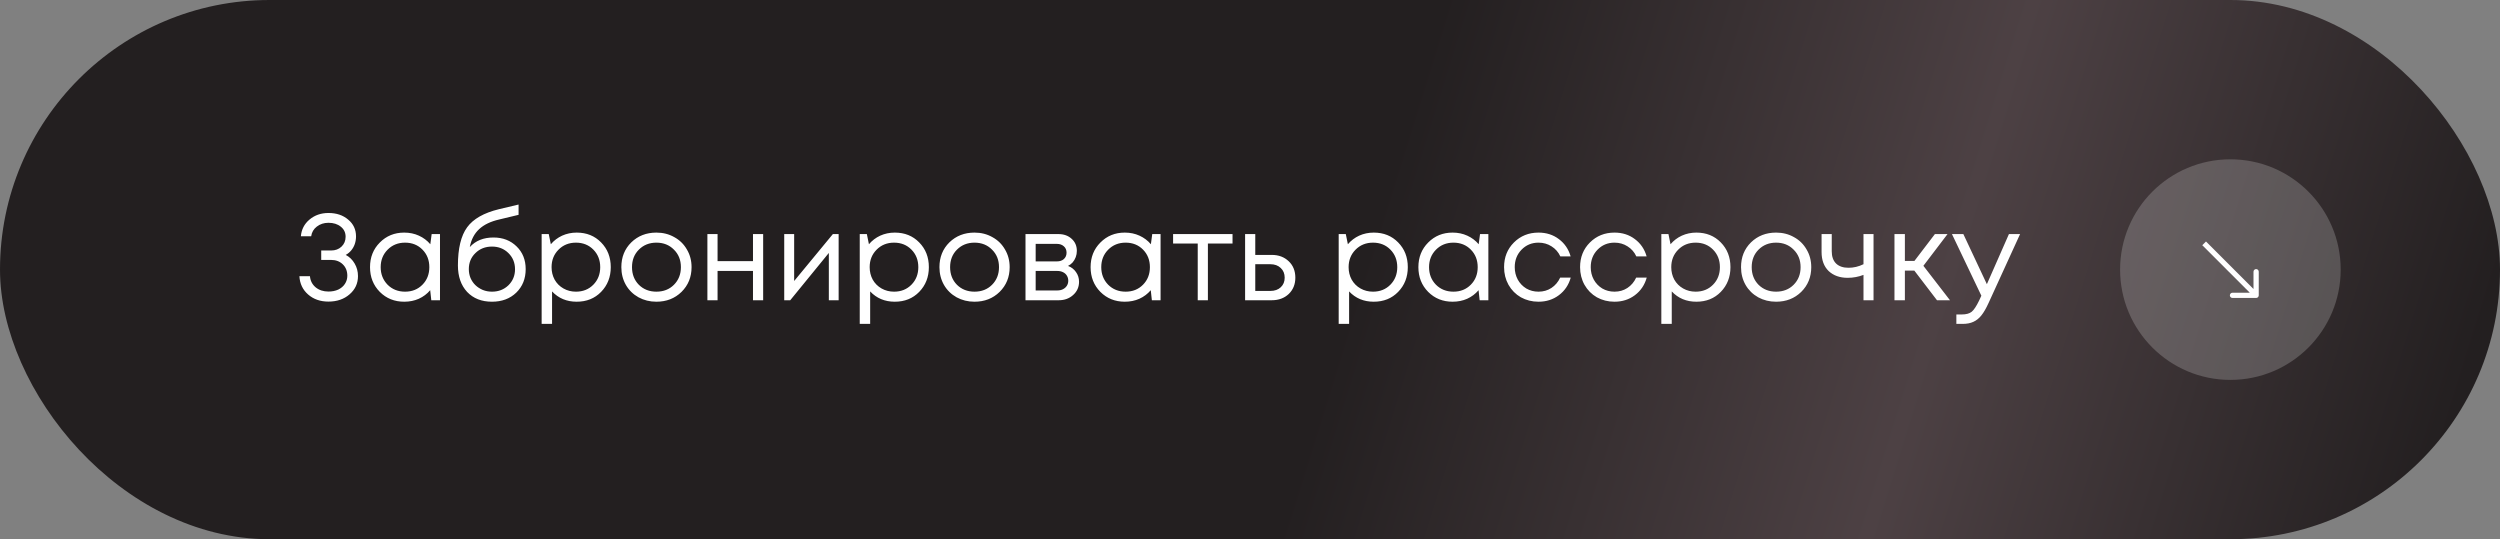
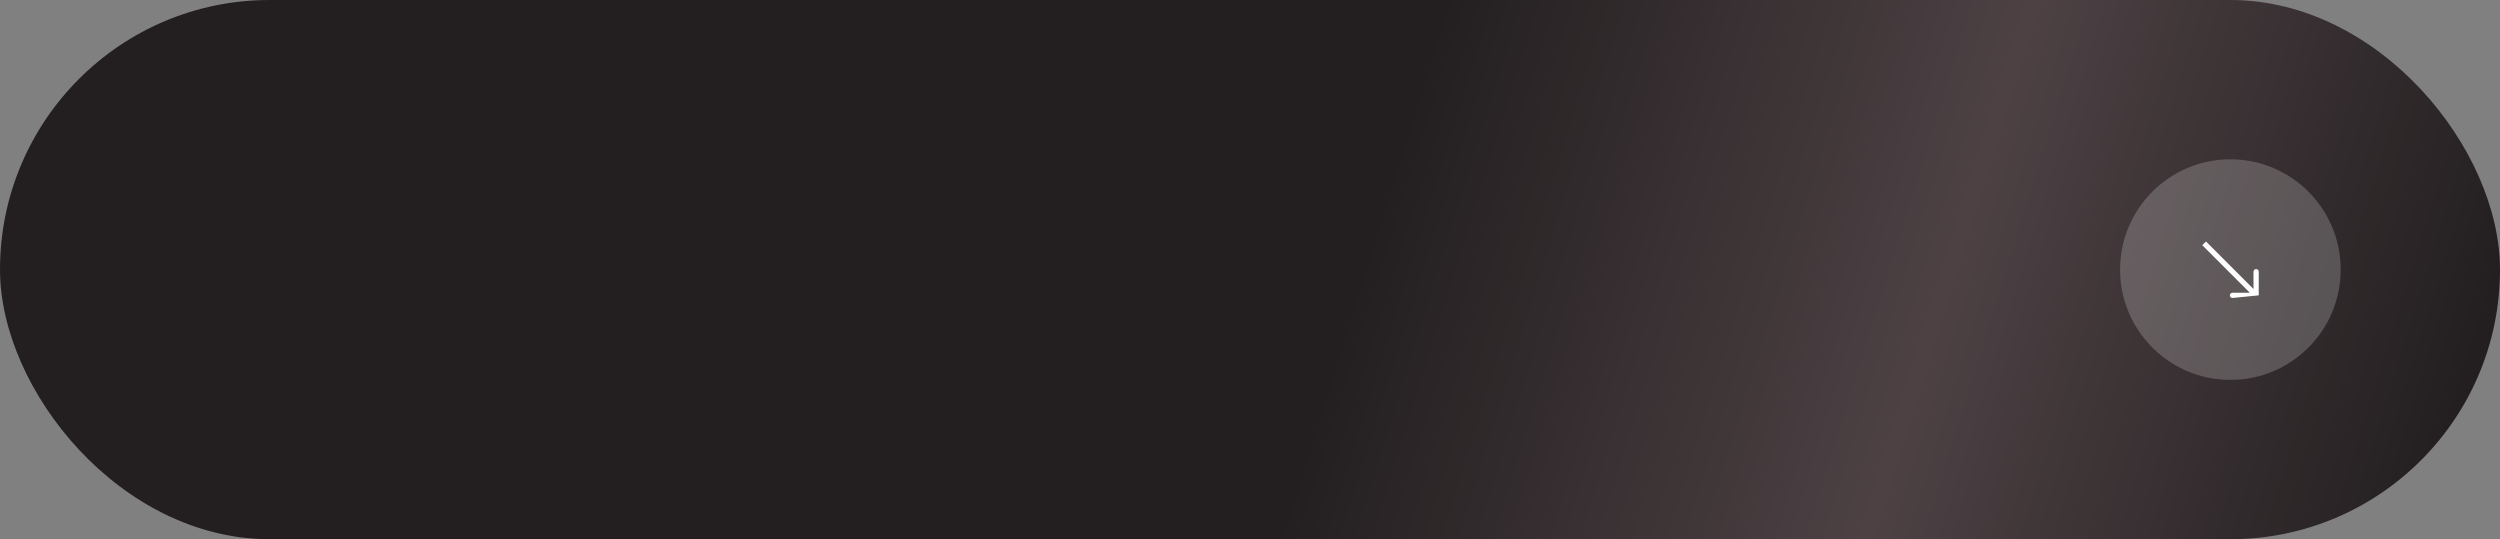
<svg xmlns="http://www.w3.org/2000/svg" width="408" height="88" viewBox="0 0 408 88" fill="none">
  <rect x="0" y="0" width="408" height="88" fill="#808080" stroke="none" />
  <rect width="408" height="88" rx="44" fill="url(#paint0_linear_1_1619)" />
  <circle opacity="0.2" cx="364" cy="44" r="18" fill="white" />
-   <path fill-rule="evenodd" clip-rule="evenodd" d="M368.628 44.343L368.628 48.2C368.628 48.437 368.436 48.628 368.199 48.628L364.342 48.628C364.106 48.628 363.914 48.437 363.914 48.2C363.914 47.963 364.106 47.771 364.342 47.771L367.165 47.771L359.411 40.018L360.017 39.411L367.771 47.165L367.771 44.343C367.771 44.106 367.963 43.914 368.199 43.914C368.436 43.914 368.628 44.106 368.628 44.343Z" fill="white" />
-   <path d="M56.423 41.6C57.037 41.92 57.523 42.393 57.883 43.02C58.243 43.633 58.423 44.313 58.423 45.06C58.423 46.26 57.963 47.253 57.043 48.04C56.137 48.827 54.99 49.22 53.603 49.22C52.27 49.22 51.163 48.833 50.283 48.06C49.403 47.287 48.93 46.293 48.863 45.08H50.583C50.65 45.827 50.963 46.433 51.523 46.9C52.083 47.353 52.777 47.58 53.603 47.58C54.203 47.58 54.737 47.473 55.203 47.26C55.67 47.033 56.03 46.727 56.283 46.34C56.55 45.94 56.683 45.493 56.683 45C56.683 44.24 56.437 43.62 55.943 43.14C55.45 42.66 54.817 42.42 54.043 42.42H52.423V40.88H54.043C54.723 40.88 55.283 40.673 55.723 40.26C56.177 39.833 56.403 39.293 56.403 38.64C56.403 37.96 56.143 37.413 55.623 37C55.103 36.573 54.43 36.36 53.603 36.36C52.87 36.36 52.237 36.567 51.703 36.98C51.183 37.38 50.877 37.907 50.783 38.56H49.103C49.197 37.453 49.663 36.547 50.503 35.84C51.357 35.12 52.39 34.76 53.603 34.76C54.91 34.76 55.983 35.12 56.823 35.84C57.677 36.547 58.103 37.46 58.103 38.58C58.103 39.007 58.037 39.42 57.903 39.82C57.77 40.207 57.577 40.553 57.323 40.86C57.07 41.167 56.77 41.413 56.423 41.6ZM70.447 38.2H71.807V49H70.387L70.207 47.36C69.701 47.96 69.081 48.427 68.347 48.76C67.627 49.08 66.834 49.24 65.967 49.24C64.381 49.24 63.054 48.707 61.987 47.64C60.921 46.56 60.387 45.213 60.387 43.6C60.387 41.987 60.921 40.647 61.987 39.58C63.054 38.5 64.381 37.96 65.967 37.96C66.847 37.96 67.647 38.127 68.367 38.46C69.101 38.793 69.721 39.26 70.227 39.86L70.447 38.2ZM63.247 46.46C64.007 47.22 64.961 47.6 66.107 47.6C67.254 47.6 68.201 47.22 68.947 46.46C69.694 45.7 70.067 44.747 70.067 43.6C70.067 42.453 69.694 41.5 68.947 40.74C68.201 39.98 67.254 39.6 66.107 39.6C64.961 39.6 64.007 39.987 63.247 40.76C62.501 41.52 62.127 42.467 62.127 43.6C62.127 44.733 62.501 45.687 63.247 46.46ZM80.532 38.76C82.065 38.76 83.325 39.247 84.312 40.22C85.298 41.18 85.792 42.413 85.792 43.92C85.792 45.48 85.278 46.76 84.252 47.76C83.225 48.747 81.905 49.24 80.292 49.24C78.598 49.24 77.245 48.707 76.232 47.64C75.232 46.56 74.732 45.12 74.732 43.32C74.732 40.547 75.232 38.473 76.232 37.1C77.232 35.727 78.965 34.74 81.432 34.14L84.632 33.38V35.06L81.472 35.82C80.072 36.14 78.978 36.667 78.192 37.4C77.405 38.133 76.898 39.107 76.672 40.32C77.618 39.28 78.905 38.76 80.532 38.76ZM80.292 47.6C81.358 47.6 82.252 47.253 82.972 46.56C83.692 45.853 84.052 44.98 84.052 43.94C84.052 42.887 83.692 42.007 82.972 41.3C82.252 40.593 81.358 40.24 80.292 40.24C79.212 40.24 78.312 40.593 77.592 41.3C76.872 41.993 76.512 42.867 76.512 43.92C76.512 44.44 76.605 44.927 76.792 45.38C76.992 45.833 77.258 46.22 77.592 46.54C77.925 46.86 78.325 47.12 78.792 47.32C79.258 47.507 79.758 47.6 80.292 47.6ZM94.116 37.96C95.729 37.96 97.056 38.493 98.096 39.56C99.149 40.627 99.676 41.973 99.676 43.6C99.676 45.213 99.149 46.56 98.096 47.64C97.056 48.707 95.729 49.24 94.116 49.24C92.489 49.24 91.149 48.68 90.096 47.56V52.86H88.396V38.2H89.556L89.896 39.86C90.402 39.26 91.016 38.793 91.736 38.46C92.469 38.127 93.262 37.96 94.116 37.96ZM93.996 47.6C95.142 47.6 96.089 47.22 96.836 46.46C97.582 45.7 97.956 44.747 97.956 43.6C97.956 42.453 97.582 41.5 96.836 40.74C96.089 39.98 95.142 39.6 93.996 39.6C92.849 39.6 91.896 39.987 91.136 40.76C90.389 41.52 90.016 42.467 90.016 43.6C90.016 44.347 90.182 45.027 90.516 45.64C90.862 46.253 91.342 46.733 91.956 47.08C92.569 47.427 93.249 47.6 93.996 47.6ZM107.123 49.24C106.056 49.24 105.083 49 104.203 48.52C103.323 48.027 102.636 47.353 102.143 46.5C101.65 45.633 101.403 44.667 101.403 43.6C101.403 41.973 101.943 40.627 103.023 39.56C104.116 38.493 105.483 37.96 107.123 37.96C108.203 37.96 109.176 38.207 110.043 38.7C110.923 39.18 111.61 39.853 112.103 40.72C112.61 41.573 112.863 42.533 112.863 43.6C112.863 45.213 112.316 46.56 111.223 47.64C110.13 48.707 108.763 49.24 107.123 49.24ZM104.263 46.48C105.023 47.227 105.976 47.6 107.123 47.6C108.283 47.6 109.236 47.227 109.983 46.48C110.743 45.72 111.123 44.76 111.123 43.6C111.123 42.44 110.743 41.487 109.983 40.74C109.236 39.98 108.283 39.6 107.123 39.6C105.976 39.6 105.023 39.98 104.263 40.74C103.516 41.487 103.143 42.44 103.143 43.6C103.143 44.76 103.516 45.72 104.263 46.48ZM122.887 38.2H124.547V49H122.887V44.22H117.107V49H115.447V38.2H117.107V42.62H122.887V38.2ZM135.926 38.2H136.866V49H135.266V41.28L128.966 49H127.986V38.2H129.606V45.86L135.926 38.2ZM146.03 37.96C147.643 37.96 148.97 38.493 150.01 39.56C151.063 40.627 151.59 41.973 151.59 43.6C151.59 45.213 151.063 46.56 150.01 47.64C148.97 48.707 147.643 49.24 146.03 49.24C144.403 49.24 143.063 48.68 142.01 47.56V52.86H140.31V38.2H141.47L141.81 39.86C142.317 39.26 142.93 38.793 143.65 38.46C144.383 38.127 145.177 37.96 146.03 37.96ZM145.91 47.6C147.057 47.6 148.003 47.22 148.75 46.46C149.497 45.7 149.87 44.747 149.87 43.6C149.87 42.453 149.497 41.5 148.75 40.74C148.003 39.98 147.057 39.6 145.91 39.6C144.763 39.6 143.81 39.987 143.05 40.76C142.303 41.52 141.93 42.467 141.93 43.6C141.93 44.347 142.097 45.027 142.43 45.64C142.777 46.253 143.257 46.733 143.87 47.08C144.483 47.427 145.163 47.6 145.91 47.6ZM159.037 49.24C157.97 49.24 156.997 49 156.117 48.52C155.237 48.027 154.55 47.353 154.057 46.5C153.564 45.633 153.317 44.667 153.317 43.6C153.317 41.973 153.857 40.627 154.937 39.56C156.03 38.493 157.397 37.96 159.037 37.96C160.117 37.96 161.09 38.207 161.957 38.7C162.837 39.18 163.524 39.853 164.017 40.72C164.524 41.573 164.777 42.533 164.777 43.6C164.777 45.213 164.23 46.56 163.137 47.64C162.044 48.707 160.677 49.24 159.037 49.24ZM156.177 46.48C156.937 47.227 157.89 47.6 159.037 47.6C160.197 47.6 161.15 47.227 161.897 46.48C162.657 45.72 163.037 44.76 163.037 43.6C163.037 42.44 162.657 41.487 161.897 40.74C161.15 39.98 160.197 39.6 159.037 39.6C157.89 39.6 156.937 39.98 156.177 40.74C155.43 41.487 155.057 42.44 155.057 43.6C155.057 44.76 155.43 45.72 156.177 46.48ZM174.301 43.4C174.847 43.6 175.281 43.933 175.601 44.4C175.934 44.867 176.101 45.393 176.101 45.98C176.101 46.847 175.781 47.567 175.141 48.14C174.514 48.713 173.727 49 172.781 49H167.361V38.2H172.721C173.614 38.2 174.341 38.46 174.901 38.98C175.461 39.487 175.741 40.14 175.741 40.94C175.741 41.3 175.681 41.64 175.561 41.96C175.441 42.28 175.274 42.567 175.061 42.82C174.847 43.06 174.594 43.253 174.301 43.4ZM174.061 41.24C174.061 40.8 173.914 40.453 173.621 40.2C173.327 39.933 172.947 39.8 172.481 39.8H169.021V42.66H172.481C172.961 42.66 173.341 42.533 173.621 42.28C173.914 42.013 174.061 41.667 174.061 41.24ZM172.581 47.4C172.914 47.4 173.214 47.333 173.481 47.2C173.761 47.053 173.974 46.86 174.121 46.62C174.267 46.38 174.341 46.113 174.341 45.82C174.341 45.513 174.267 45.24 174.121 45C173.974 44.747 173.761 44.553 173.481 44.42C173.214 44.287 172.907 44.22 172.561 44.22H169.021V47.4H172.581ZM188.045 38.2H189.405V49H187.985L187.805 47.36C187.298 47.96 186.678 48.427 185.945 48.76C185.225 49.08 184.432 49.24 183.565 49.24C181.978 49.24 180.652 48.707 179.585 47.64C178.518 46.56 177.985 45.213 177.985 43.6C177.985 41.987 178.518 40.647 179.585 39.58C180.652 38.5 181.978 37.96 183.565 37.96C184.445 37.96 185.245 38.127 185.965 38.46C186.698 38.793 187.318 39.26 187.825 39.86L188.045 38.2ZM180.845 46.46C181.605 47.22 182.558 47.6 183.705 47.6C184.852 47.6 185.798 47.22 186.545 46.46C187.292 45.7 187.665 44.747 187.665 43.6C187.665 42.453 187.292 41.5 186.545 40.74C185.798 39.98 184.852 39.6 183.705 39.6C182.558 39.6 181.605 39.987 180.845 40.76C180.098 41.52 179.725 42.467 179.725 43.6C179.725 44.733 180.098 45.687 180.845 46.46ZM201.149 38.2V39.74H197.129V49H195.469V39.74H191.449V38.2H201.149ZM207.54 41.6C208.674 41.6 209.6 41.947 210.32 42.64C211.04 43.32 211.4 44.213 211.4 45.32C211.4 46.4 211.04 47.287 210.32 47.98C209.6 48.66 208.674 49 207.54 49H203.2V38.2H204.86V41.6H207.54ZM207.32 47.48C208.027 47.48 208.594 47.28 209.02 46.88C209.447 46.48 209.66 45.96 209.66 45.32C209.66 44.667 209.447 44.14 209.02 43.74C208.594 43.327 208.027 43.12 207.32 43.12H204.86V47.48H207.32ZM224.194 37.96C225.807 37.96 227.134 38.493 228.174 39.56C229.227 40.627 229.754 41.973 229.754 43.6C229.754 45.213 229.227 46.56 228.174 47.64C227.134 48.707 225.807 49.24 224.194 49.24C222.567 49.24 221.227 48.68 220.174 47.56V52.86H218.474V38.2H219.634L219.974 39.86C220.481 39.26 221.094 38.793 221.814 38.46C222.547 38.127 223.341 37.96 224.194 37.96ZM224.074 47.6C225.221 47.6 226.167 47.22 226.914 46.46C227.661 45.7 228.034 44.747 228.034 43.6C228.034 42.453 227.661 41.5 226.914 40.74C226.167 39.98 225.221 39.6 224.074 39.6C222.927 39.6 221.974 39.987 221.214 40.76C220.467 41.52 220.094 42.467 220.094 43.6C220.094 44.347 220.261 45.027 220.594 45.64C220.941 46.253 221.421 46.733 222.034 47.08C222.647 47.427 223.327 47.6 224.074 47.6ZM241.541 38.2H242.901V49H241.481L241.301 47.36C240.794 47.96 240.174 48.427 239.441 48.76C238.721 49.08 237.928 49.24 237.061 49.24C235.474 49.24 234.148 48.707 233.081 47.64C232.014 46.56 231.481 45.213 231.481 43.6C231.481 41.987 232.014 40.647 233.081 39.58C234.148 38.5 235.474 37.96 237.061 37.96C237.941 37.96 238.741 38.127 239.461 38.46C240.194 38.793 240.814 39.26 241.321 39.86L241.541 38.2ZM234.341 46.46C235.101 47.22 236.054 47.6 237.201 47.6C238.348 47.6 239.294 47.22 240.041 46.46C240.788 45.7 241.161 44.747 241.161 43.6C241.161 42.453 240.788 41.5 240.041 40.74C239.294 39.98 238.348 39.6 237.201 39.6C236.054 39.6 235.101 39.987 234.341 40.76C233.594 41.52 233.221 42.467 233.221 43.6C233.221 44.733 233.594 45.687 234.341 46.46ZM251.085 49.24C250.032 49.24 249.072 49 248.205 48.52C247.352 48.027 246.679 47.347 246.185 46.48C245.705 45.613 245.465 44.653 245.465 43.6C245.465 41.987 245.999 40.647 247.065 39.58C248.145 38.5 249.485 37.96 251.085 37.96C252.365 37.96 253.472 38.313 254.405 39.02C255.352 39.727 255.992 40.667 256.325 41.84H254.645C254.325 41.147 253.845 40.6 253.205 40.2C252.579 39.8 251.872 39.6 251.085 39.6C249.979 39.6 249.052 39.987 248.305 40.76C247.572 41.52 247.205 42.467 247.205 43.6C247.205 44.347 247.372 45.027 247.705 45.64C248.039 46.24 248.499 46.72 249.085 47.08C249.685 47.427 250.352 47.6 251.085 47.6C251.872 47.6 252.572 47.4 253.185 47C253.812 46.587 254.292 46.02 254.625 45.3H256.345C256.012 46.5 255.365 47.46 254.405 48.18C253.459 48.887 252.352 49.24 251.085 49.24ZM263.488 49.24C262.434 49.24 261.474 49 260.608 48.52C259.754 48.027 259.081 47.347 258.588 46.48C258.108 45.613 257.868 44.653 257.868 43.6C257.868 41.987 258.401 40.647 259.468 39.58C260.548 38.5 261.888 37.96 263.488 37.96C264.768 37.96 265.874 38.313 266.808 39.02C267.754 39.727 268.394 40.667 268.728 41.84H267.048C266.728 41.147 266.248 40.6 265.608 40.2C264.981 39.8 264.274 39.6 263.488 39.6C262.381 39.6 261.454 39.987 260.708 40.76C259.974 41.52 259.608 42.467 259.608 43.6C259.608 44.347 259.774 45.027 260.108 45.64C260.441 46.24 260.901 46.72 261.488 47.08C262.088 47.427 262.754 47.6 263.488 47.6C264.274 47.6 264.974 47.4 265.588 47C266.214 46.587 266.694 46.02 267.028 45.3H268.748C268.414 46.5 267.768 47.46 266.808 48.18C265.861 48.887 264.754 49.24 263.488 49.24ZM276.85 37.96C278.463 37.96 279.79 38.493 280.83 39.56C281.883 40.627 282.41 41.973 282.41 43.6C282.41 45.213 281.883 46.56 280.83 47.64C279.79 48.707 278.463 49.24 276.85 49.24C275.223 49.24 273.883 48.68 272.83 47.56V52.86H271.13V38.2H272.29L272.63 39.86C273.137 39.26 273.75 38.793 274.47 38.46C275.203 38.127 275.997 37.96 276.85 37.96ZM276.73 47.6C277.877 47.6 278.823 47.22 279.57 46.46C280.317 45.7 280.69 44.747 280.69 43.6C280.69 42.453 280.317 41.5 279.57 40.74C278.823 39.98 277.877 39.6 276.73 39.6C275.583 39.6 274.63 39.987 273.87 40.76C273.123 41.52 272.75 42.467 272.75 43.6C272.75 44.347 272.917 45.027 273.25 45.64C273.597 46.253 274.077 46.733 274.69 47.08C275.303 47.427 275.983 47.6 276.73 47.6ZM289.857 49.24C288.791 49.24 287.817 49 286.937 48.52C286.057 48.027 285.371 47.353 284.877 46.5C284.384 45.633 284.137 44.667 284.137 43.6C284.137 41.973 284.677 40.627 285.757 39.56C286.851 38.493 288.217 37.96 289.857 37.96C290.937 37.96 291.911 38.207 292.777 38.7C293.657 39.18 294.344 39.853 294.837 40.72C295.344 41.573 295.597 42.533 295.597 43.6C295.597 45.213 295.051 46.56 293.957 47.64C292.864 48.707 291.497 49.24 289.857 49.24ZM286.997 46.48C287.757 47.227 288.711 47.6 289.857 47.6C291.017 47.6 291.971 47.227 292.717 46.48C293.477 45.72 293.857 44.76 293.857 43.6C293.857 42.44 293.477 41.487 292.717 40.74C291.971 39.98 291.017 39.6 289.857 39.6C288.711 39.6 287.757 39.98 286.997 40.74C286.251 41.487 285.877 42.44 285.877 43.6C285.877 44.76 286.251 45.72 286.997 46.48ZM304.121 38.2H305.761V49H304.121V44.86C303.294 45.18 302.434 45.34 301.541 45.34C300.261 45.34 299.228 44.973 298.441 44.24C297.668 43.493 297.281 42.453 297.281 41.12V38.2H298.941V41C298.941 41.867 299.174 42.533 299.641 43C300.121 43.467 300.801 43.7 301.681 43.7C302.521 43.7 303.334 43.507 304.121 43.12V38.2ZM316.117 49L312.417 44.16H310.877V49H309.177V38.2H310.877V42.58H312.437L315.777 38.2H317.837L313.897 43.38L318.237 49H316.117ZM327.858 38.2H329.678L324.538 49.44C324.138 50.32 323.744 51 323.358 51.48C322.971 51.96 322.538 52.307 322.058 52.52C321.578 52.747 320.991 52.86 320.298 52.86H319.278V51.32H320.158C320.878 51.32 321.418 51.173 321.778 50.88C322.138 50.587 322.538 49.987 322.978 49.08L323.358 48.26L318.558 38.2H320.418L324.258 46.38L327.858 38.2Z" fill="white" />
+   <path fill-rule="evenodd" clip-rule="evenodd" d="M368.628 44.343L368.628 48.2L364.342 48.628C364.106 48.628 363.914 48.437 363.914 48.2C363.914 47.963 364.106 47.771 364.342 47.771L367.165 47.771L359.411 40.018L360.017 39.411L367.771 47.165L367.771 44.343C367.771 44.106 367.963 43.914 368.199 43.914C368.436 43.914 368.628 44.106 368.628 44.343Z" fill="white" />
  <defs>
    <linearGradient id="paint0_linear_1_1619" x1="16.364" y1="14.414" x2="381.796" y2="128.197" gradientUnits="userSpaceOnUse">
      <stop offset="0.536" stop-color="#231F20" />
      <stop offset="0.776" stop-color="#4D4144" />
      <stop offset="1" stop-color="#231F20" />
    </linearGradient>
  </defs>
</svg>